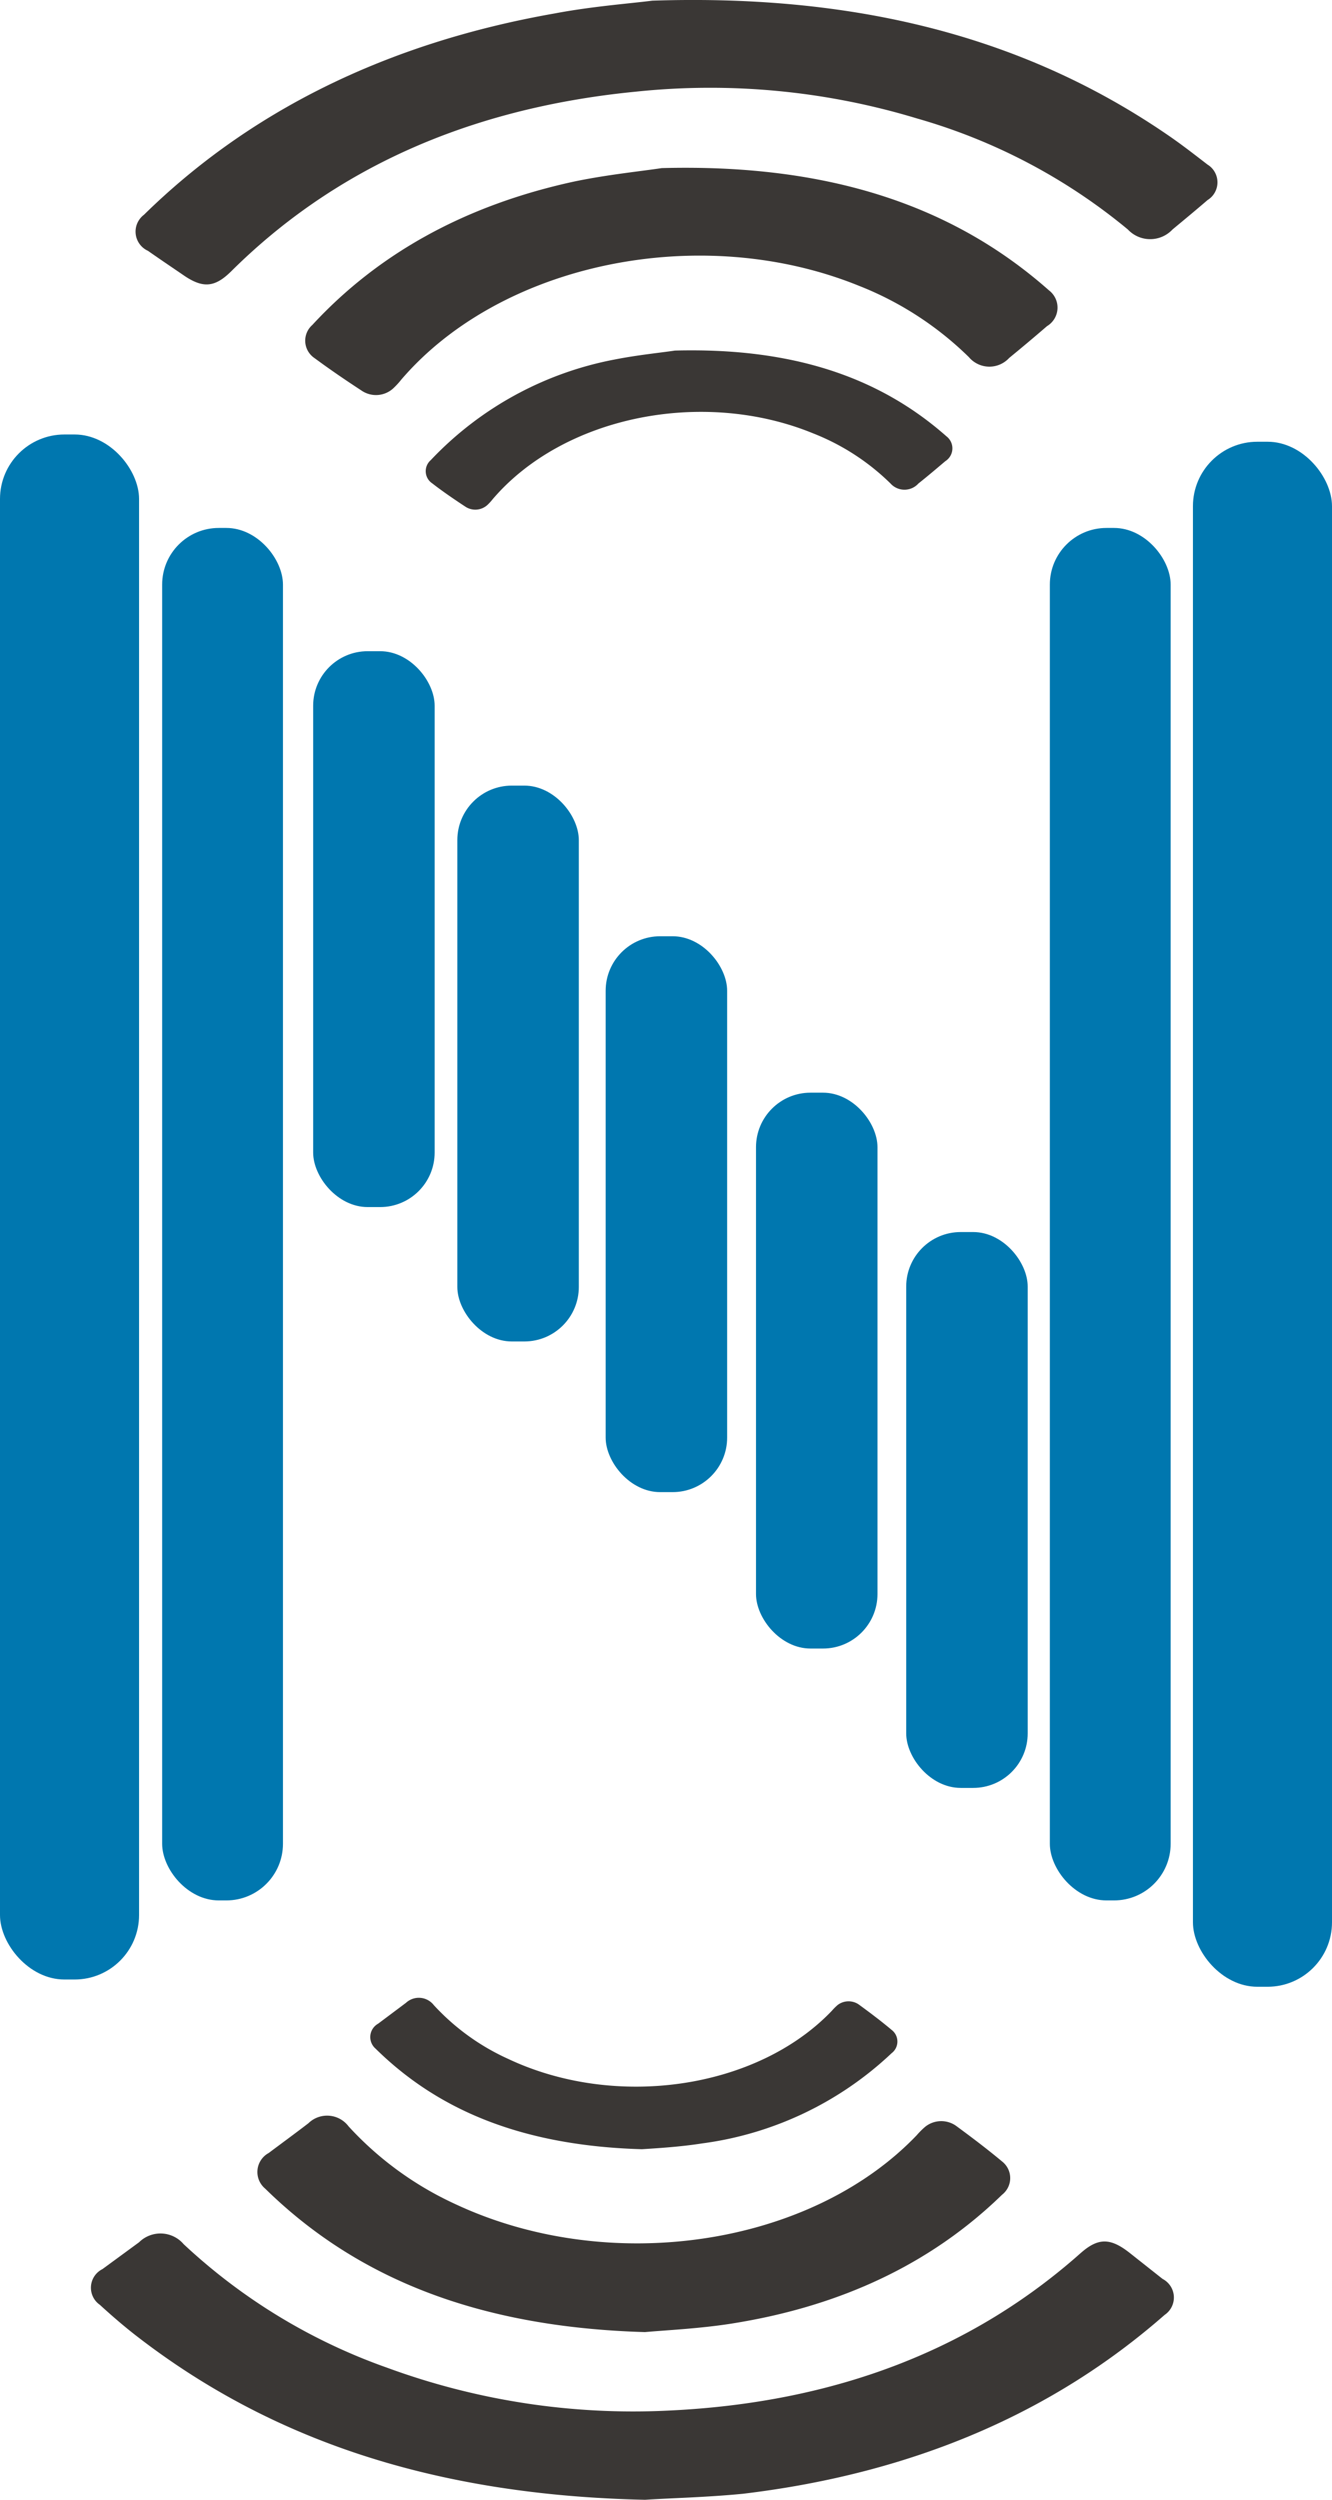
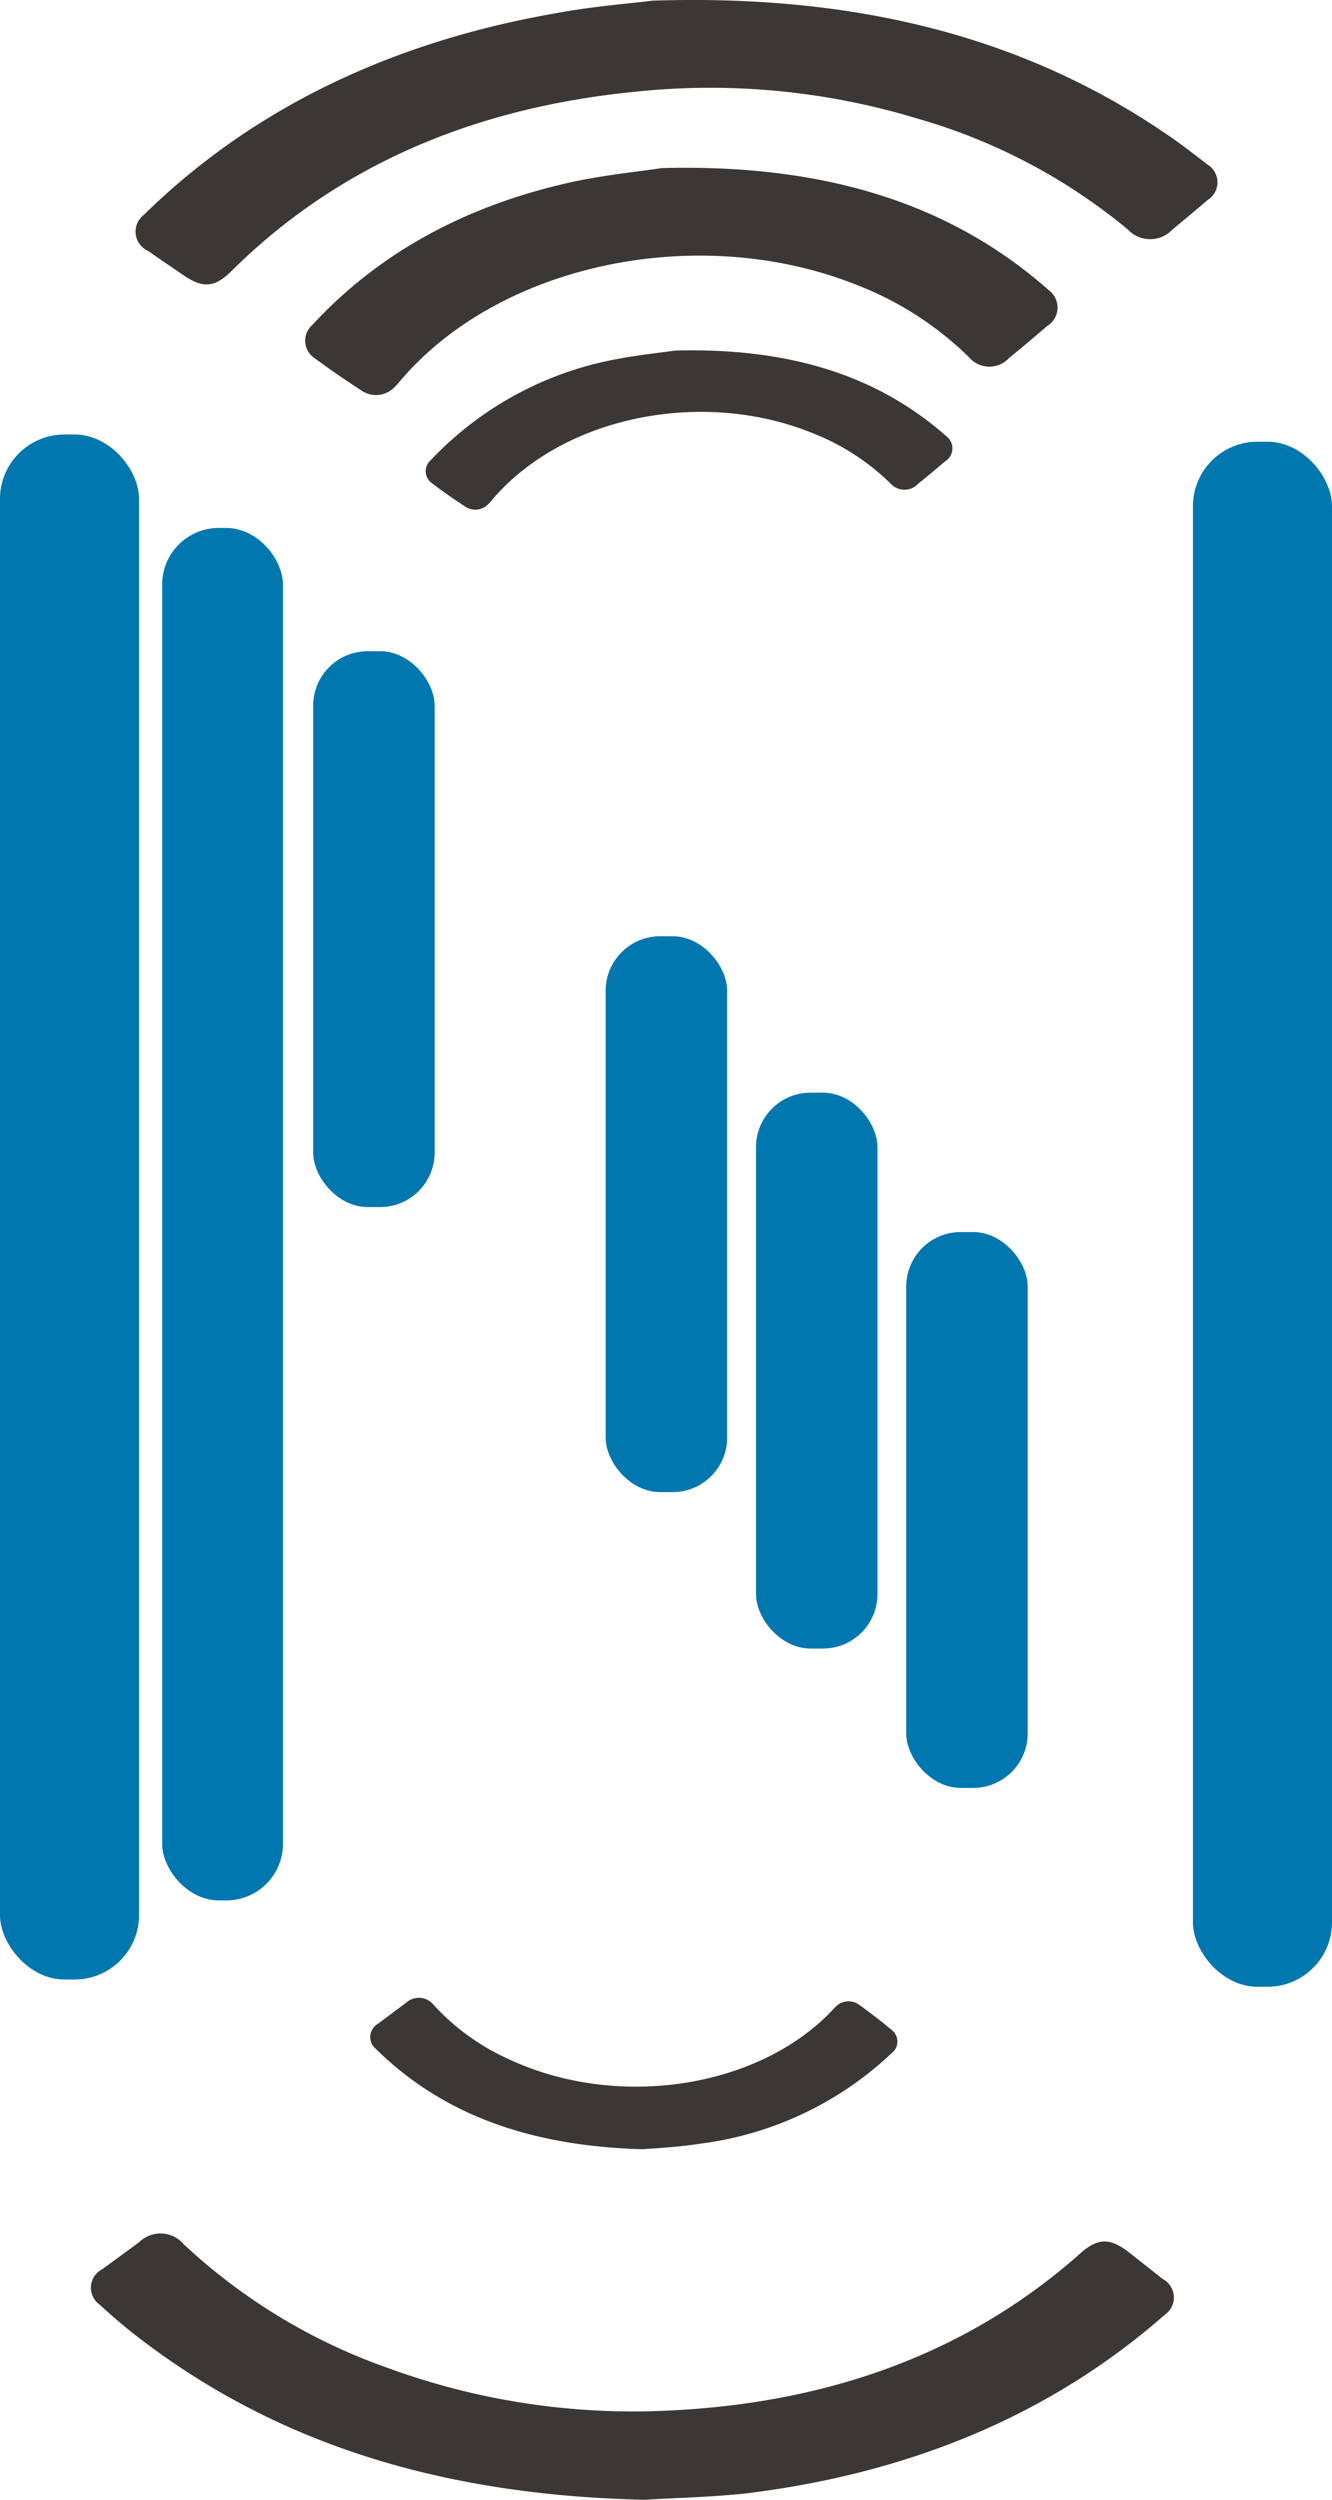
<svg xmlns="http://www.w3.org/2000/svg" viewBox="0 0 99.23 186.18">
  <defs>
    <style>.cls-1{fill:#0077af;}.cls-2{fill:#3a3735;}</style>
  </defs>
  <title>Asset 6</title>
  <g id="Layer_2" data-name="Layer 2">
    <g id="Layer_1-2" data-name="Layer 1">
      <rect class="cls-1" y="32.36" width="10.36" height="115.07" rx="4.8" ry="4.8" />
      <rect class="cls-1" x="12.08" y="39.32" width="9" height="102.22" rx="4.22" ry="4.22" />
      <rect class="cls-1" x="88.87" y="32.9" width="10.36" height="115.07" rx="4.8" ry="4.8" />
-       <rect class="cls-1" x="78.21" y="39.32" width="9" height="102.22" rx="4.22" ry="4.22" />
      <rect class="cls-1" x="23.33" y="48.5" width="9.05" height="41.4" rx="4.06" ry="4.06" />
-       <rect class="cls-1" x="34.07" y="58.51" width="9.05" height="41.4" rx="4.06" ry="4.06" />
      <rect class="cls-1" x="45.12" y="69.73" width="9.05" height="41.4" rx="4.06" ry="4.06" />
      <rect class="cls-1" x="56.32" y="81.38" width="9.05" height="41.4" rx="4.06" ry="4.06" />
      <rect class="cls-1" x="67.51" y="91.76" width="9.05" height="41.4" rx="4.06" ry="4.06" />
      <g id="bmRHF7.tif">
        <g id="_Group_" data-name="&lt;Group&gt;">
          <path id="_Path_" data-name="&lt;Path&gt;" class="cls-2" d="M49.3,12.52C61.72,12.19,71,15.3,78.15,21.63A1.61,1.61,0,0,1,78,24.29q-1.39,1.2-2.82,2.37a2,2,0,0,1-3-.06,24.48,24.48,0,0,0-8.18-5.31c-11.78-4.78-26.66-1.72-34.12,7a5.7,5.7,0,0,1-.58.63,1.9,1.9,0,0,1-2.32.2c-1.21-.79-2.4-1.6-3.55-2.45a1.56,1.56,0,0,1-.16-2.47c4.85-5.25,11.31-8.92,19.6-10.7C45.31,13,47.78,12.75,49.3,12.52Z" />
          <path id="_Path_2" data-name="&lt;Path&gt;" class="cls-2" d="M48.59.05C64.33-.47,76.85,3,87.29,10.26c.93.65,1.81,1.34,2.67,2a1.55,1.55,0,0,1,0,2.64c-.86.74-1.74,1.47-2.61,2.19a2.28,2.28,0,0,1-3.33,0A43.12,43.12,0,0,0,68.34,8.83a53.13,53.13,0,0,0-21-2C34.72,8.07,24.8,12.69,17.23,20.2c-1.22,1.21-2.11,1.3-3.57.29-.88-.6-1.77-1.2-2.64-1.81a1.57,1.57,0,0,1-.3-2.68c7.82-7.67,18-12.79,30.61-15C44.06.48,46.86.27,48.59.05Z" />
          <path id="_Path_3" data-name="&lt;Path&gt;" class="cls-2" d="M50.28,26.11c8.71-.23,15.19,1.94,20.22,6.38a1.13,1.13,0,0,1-.08,1.86c-.66.56-1.32,1.12-2,1.66a1.4,1.4,0,0,1-2.08,0,17.16,17.16,0,0,0-5.73-3.72C52.38,28.9,42,31,36.72,37.16a4.28,4.28,0,0,1-.41.45,1.34,1.34,0,0,1-1.62.14C33.84,37.19,33,36.62,32.2,36a1.09,1.09,0,0,1-.11-1.73,25.35,25.35,0,0,1,13.73-7.5C47.49,26.44,49.22,26.27,50.28,26.11Z" />
        </g>
      </g>
      <g id="bmRHF7.tif-2" data-name="bmRHF7.tif">
        <g id="_Group_2" data-name="&lt;Group&gt;">
-           <path id="_Path_4" data-name="&lt;Path&gt;" class="cls-2" d="M48.05,173.69c-12.42-.36-21.48-4-28.3-10.69a1.61,1.61,0,0,1,.27-2.65c1-.75,2-1.48,2.95-2.21a2,2,0,0,1,3,.23,24.78,24.78,0,0,0,7.87,5.75c11.5,5.43,26.53,3.2,34.46-5.1a5.85,5.85,0,0,1,.61-.61,1.91,1.91,0,0,1,2.33-.07c1.17.86,2.32,1.73,3.41,2.64a1.57,1.57,0,0,1,0,2.48c-5.14,5-11.79,8.28-20.17,9.6C52.06,173.44,49.57,173.55,48.05,173.69Z" />
          <path id="_Path_5" data-name="&lt;Path&gt;" class="cls-2" d="M48.06,186.18c-15.74-.34-28-4.48-38.07-12.34-.89-.7-1.73-1.43-2.55-2.18A1.55,1.55,0,0,1,7.63,169l2.73-2a2.27,2.27,0,0,1,3.32.14,43.26,43.26,0,0,0,15.15,9.2,53.18,53.18,0,0,0,20.87,3.2c12.66-.57,22.82-4.64,30.79-11.72,1.29-1.14,2.18-1.17,3.59-.09l2.53,2a1.56,1.56,0,0,1,.15,2.68c-8.24,7.23-18.63,11.79-31.4,13.32C52.62,186,49.81,186.06,48.06,186.18Z" />
          <path id="_Path_6" data-name="&lt;Path&gt;" class="cls-2" d="M47.82,160.07c-8.71-.25-15.06-2.78-19.84-7.49a1.14,1.14,0,0,1,.19-1.86l2.07-1.55a1.41,1.41,0,0,1,2.07.16,17.07,17.07,0,0,0,5.52,4c8.05,3.81,18.58,2.25,24.14-3.57a4.36,4.36,0,0,1,.43-.43,1.34,1.34,0,0,1,1.63,0c.82.6,1.63,1.21,2.39,1.85a1.09,1.09,0,0,1,0,1.74,25.4,25.4,0,0,1-14.13,6.72C50.63,159.9,48.89,160,47.82,160.07Z" />
        </g>
      </g>
    </g>
  </g>
</svg>